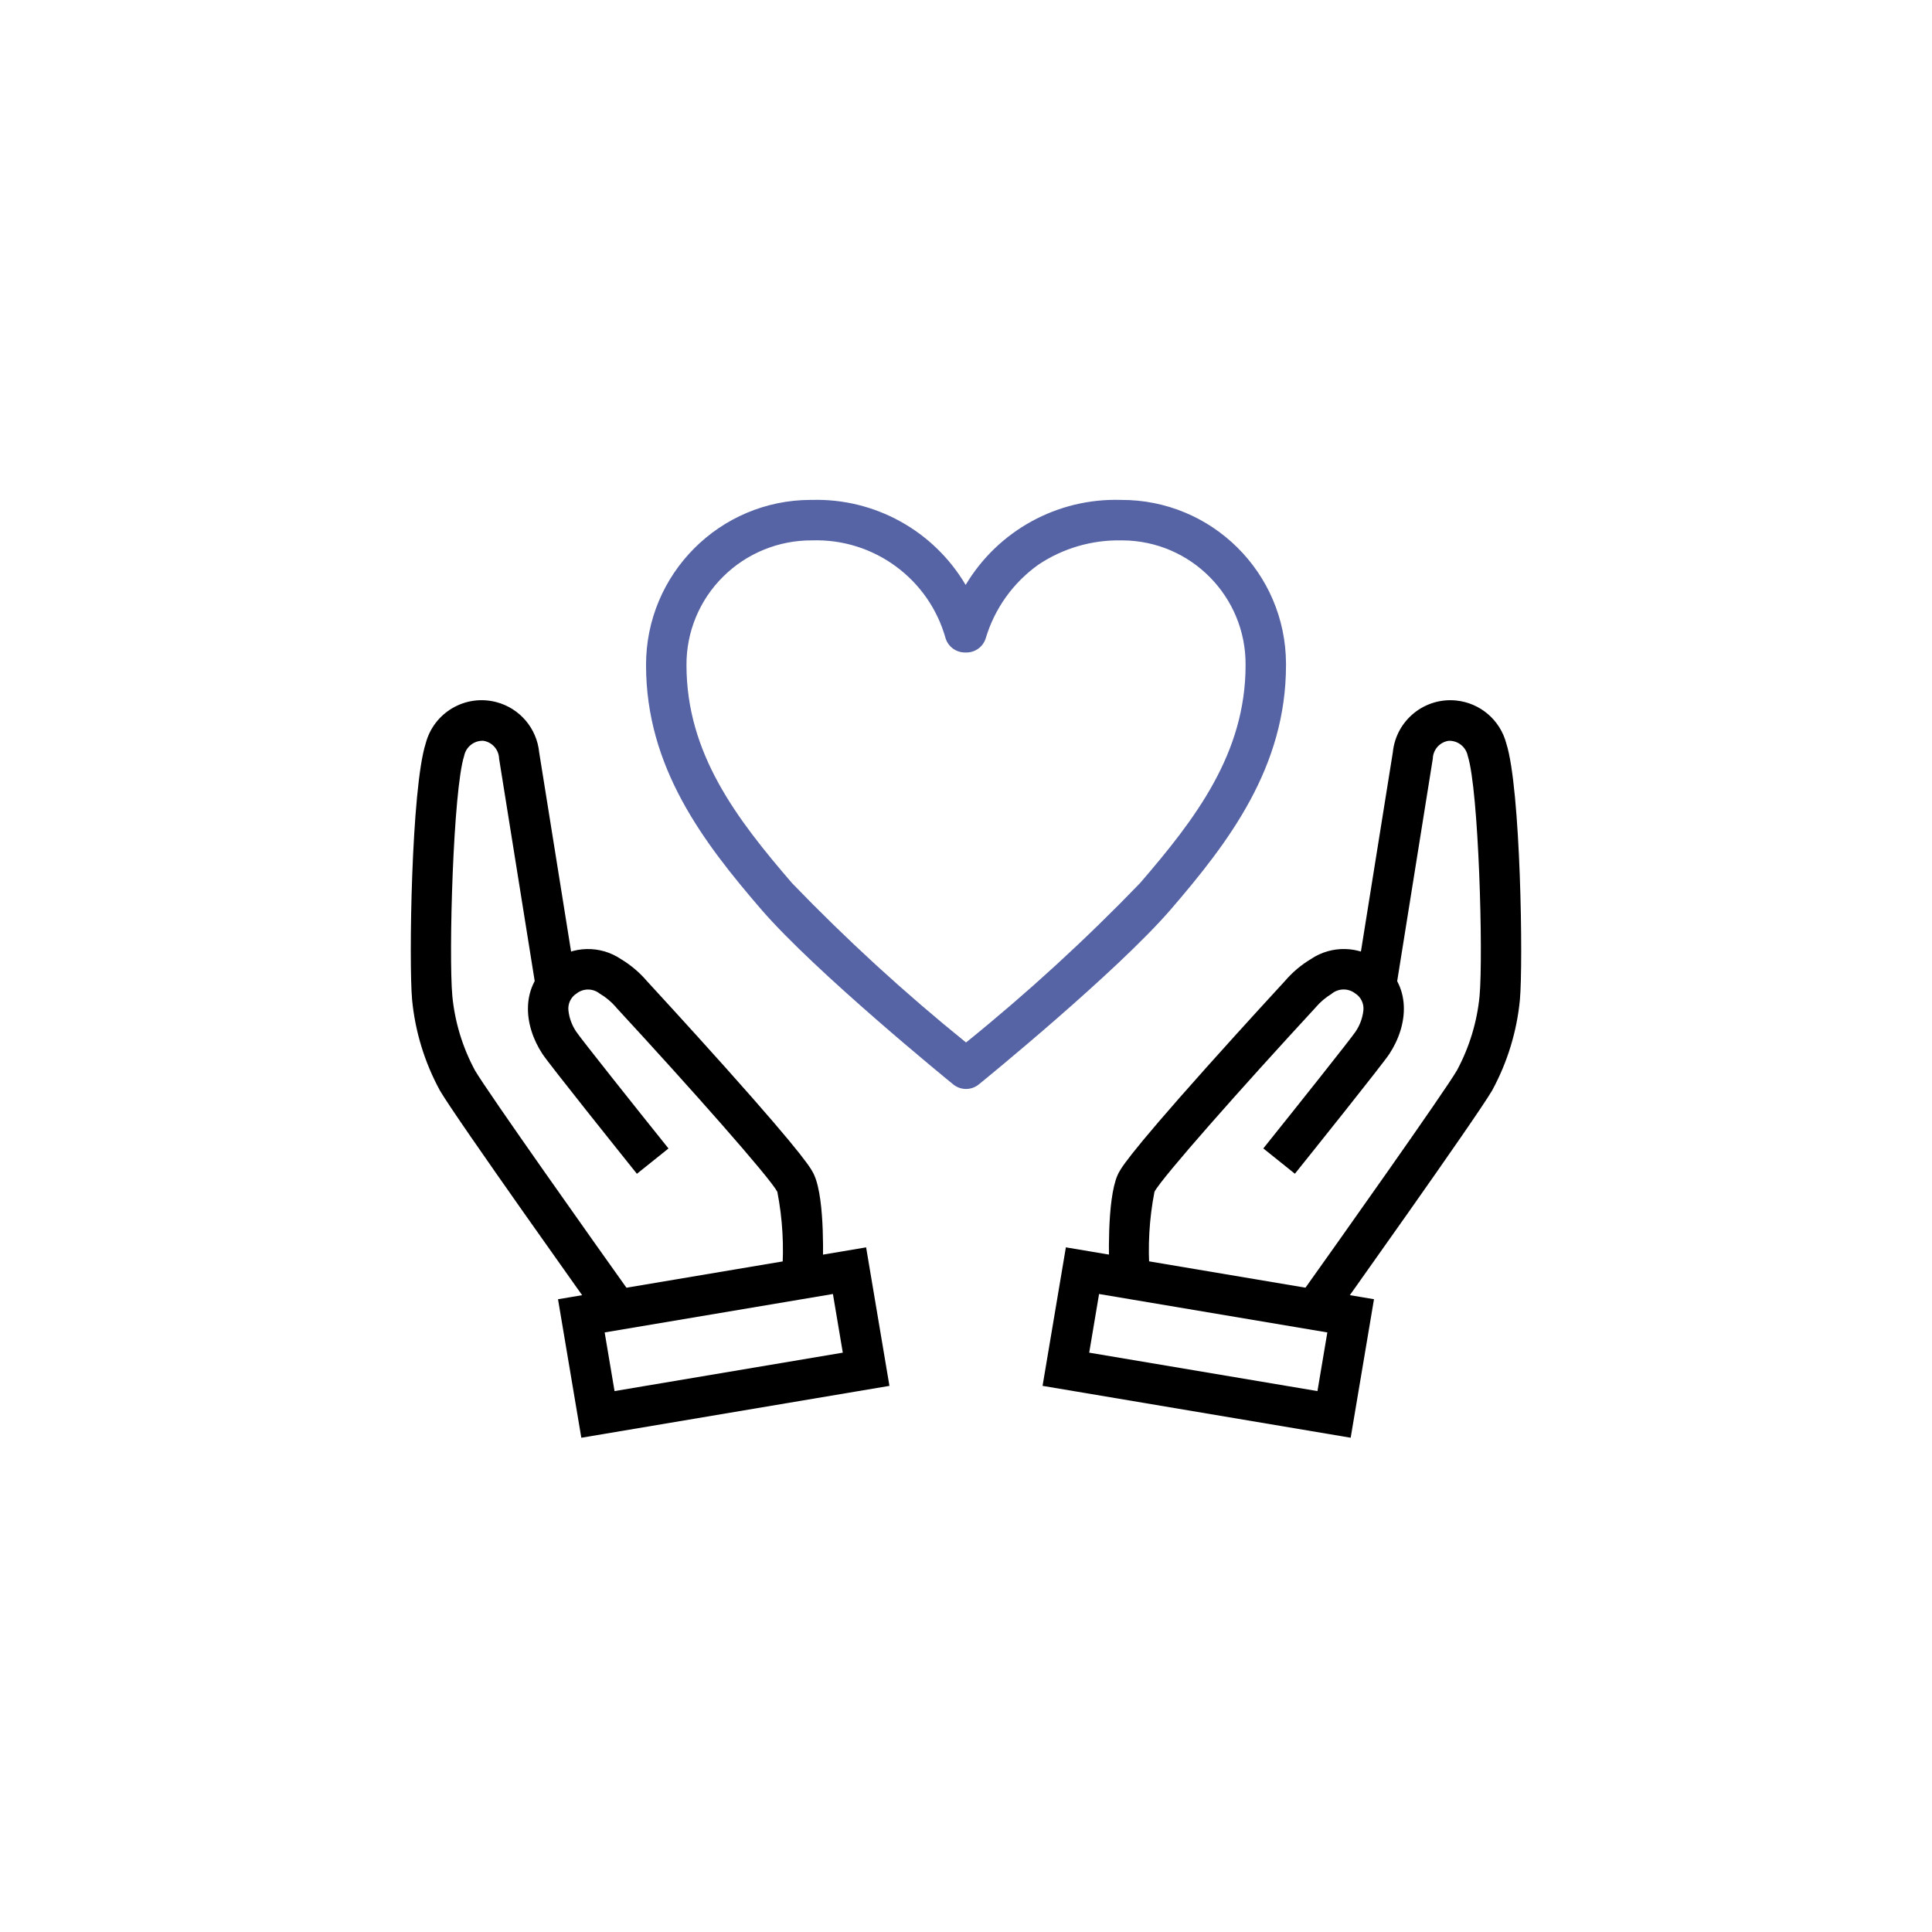
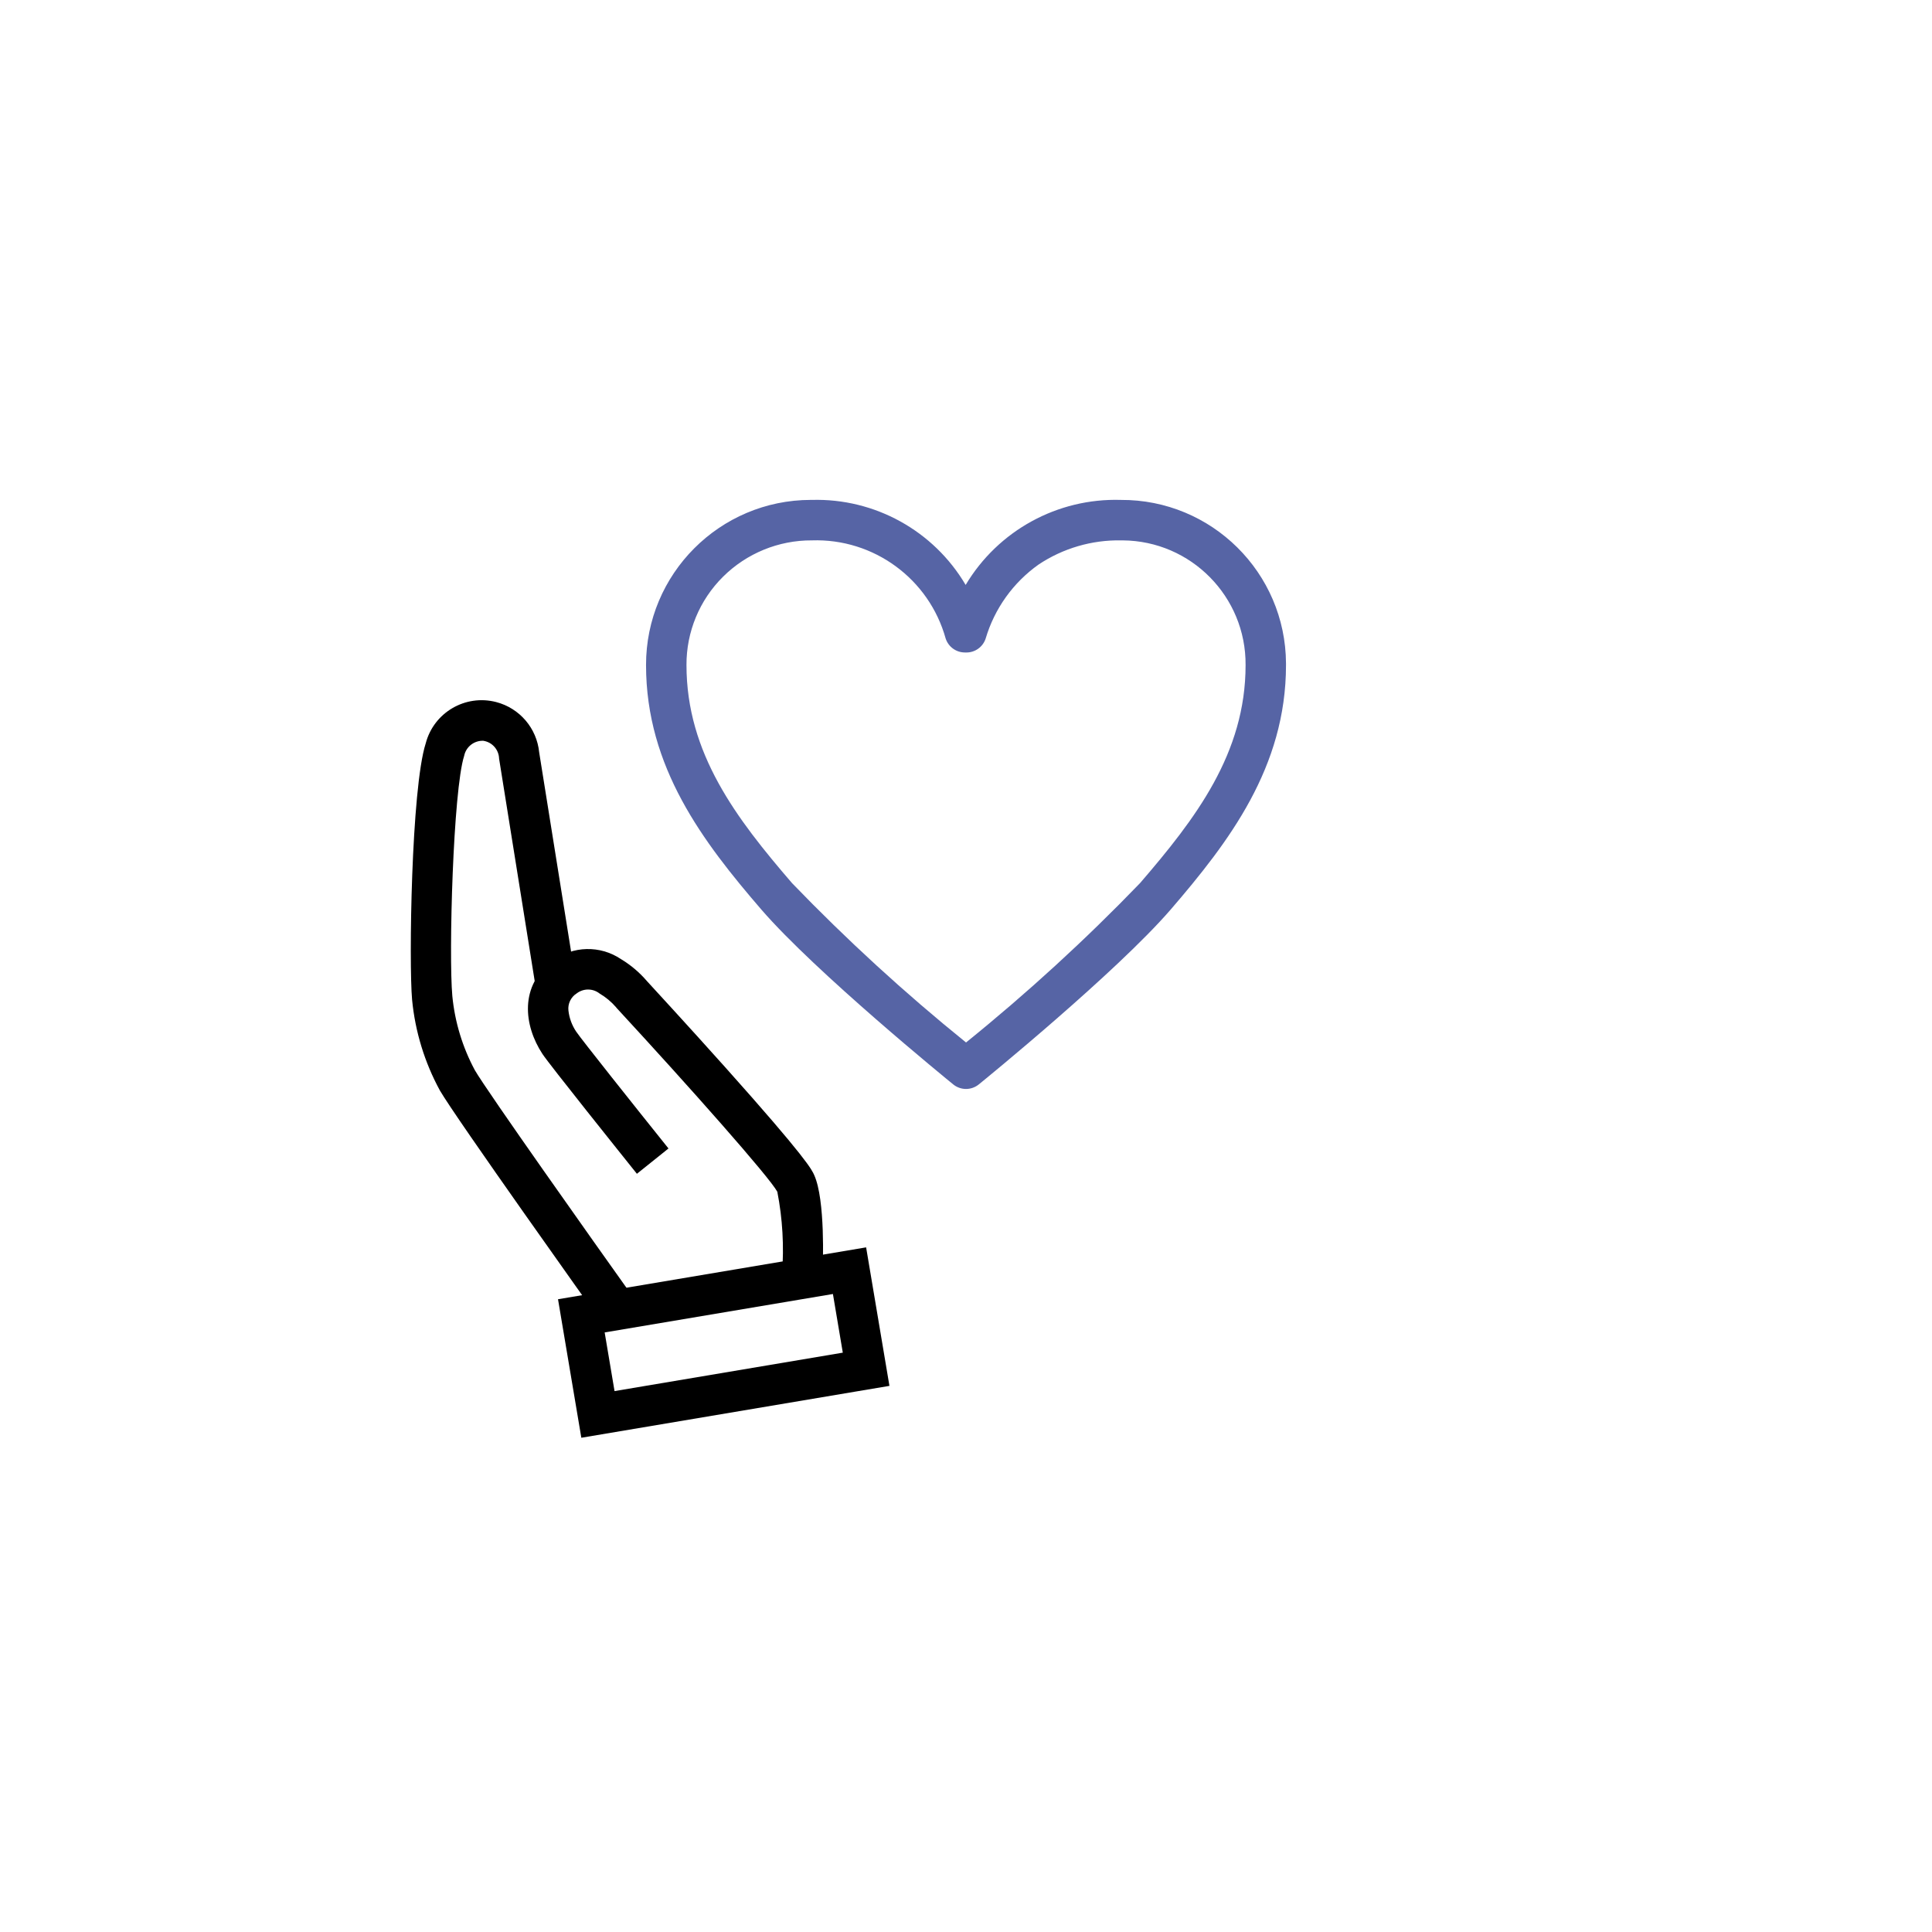
<svg xmlns="http://www.w3.org/2000/svg" id="a" width="33.672mm" height="33.672mm" viewBox="0 0 95.449 95.449">
-   <path d="m54.812,63.021c-.027-.614-.137-3.741.4-4.963.117-.264.36-.812,4.4-5.333,1.849-2.067,3.668-4.042,3.871-4.261.366-.427.799-.793,1.282-1.083,1.025-.689,2.373-.657,3.363.081,1.653,1.214,1.447,3.191.509,4.611-.35.53-3.946,5.02-4.664,5.915l-1.56-1.251c1.635-2.039,4.317-5.408,4.556-5.767.213-.313.346-.673.388-1.049.037-.338-.123-.668-.412-.848-.349-.263-.832-.25-1.166.032-.286.175-.543.392-.763.645l-.044.051c-3.609,3.908-7.556,8.363-7.936,9.076-.26,1.335-.338,2.699-.232,4.055l-1.992.089Z" />
-   <path d="m65.762,65.289l-1.629-1.161c1.981-2.779,7.252-10.217,7.851-11.255.609-1.135.988-2.38,1.113-3.663.185-2.044-.039-10.17-.584-11.868-.09-.444-.487-.758-.94-.744-.441.064-.773.435-.786.881-.081.507-1.8,11.261-1.82,11.369l-1.975-.316c.017-.109,1.739-10.861,1.82-11.366.157-1.57,1.556-2.715,3.125-2.558,1.19.119,2.18.966,2.481,2.123.714,2.224.834,10.867.672,12.66-.151,1.571-.618,3.096-1.372,4.482-.77,1.329-7.663,11.005-7.956,11.416Z" />
-   <path d="m51.507,68.467l1.152-6.843,15.222,2.563-1.152,6.843-15.222-2.563Zm2.792-4.538l-.488,2.898,11.277,1.899.488-2.898-11.277-1.899Z" />
  <path d="m40.635,63.021l-2-.089,1,.045-1-.044c.106-1.356.028-2.72-.232-4.055-.38-.713-4.327-5.168-7.936-9.076l-.041-.051c-.229-.263-.499-.487-.8-.664-.33-.262-.796-.267-1.131-.012-.289.18-.45.51-.412.849.042.376.175.736.388,1.049.238.358,2.92,3.727,4.555,5.766l-1.56,1.251c-.717-.895-4.314-5.386-4.663-5.915-.938-1.421-1.145-3.4.509-4.612.99-.738,2.338-.77,3.363-.081.483.29.916.656,1.282,1.083.2.219,2.022,2.194,3.871,4.261,4.042,4.521,4.285,5.069,4.4,5.333.544,1.221.435,4.348.407,4.962Z" />
-   <path d="m29.686,65.289c-.293-.411-7.186-10.083-7.955-11.417-.754-1.386-1.221-2.911-1.372-4.482-.162-1.793-.042-10.437.672-12.66.397-1.527,1.956-2.442,3.483-2.045,1.157.301,2.005,1.291,2.123,2.481.08.5,1.8,11.257,1.82,11.365l-1.98.316c-.017-.109-1.74-10.862-1.82-11.368-.013-.446-.344-.818-.786-.882-.453-.013-.85.301-.94.745-.545,1.7-.769,9.824-.584,11.868.125,1.283.503,2.528,1.113,3.663.6,1.039,5.87,8.477,7.851,11.256l-1.625,1.16Z" />
+   <path d="m29.686,65.289c-.293-.411-7.186-10.083-7.955-11.417-.754-1.386-1.221-2.911-1.372-4.482-.162-1.793-.042-10.437.672-12.66.397-1.527,1.956-2.442,3.483-2.045,1.157.301,2.005,1.291,2.123,2.481.08.5,1.8,11.257,1.82,11.365l-1.98.316c-.017-.109-1.74-10.862-1.82-11.368-.013-.446-.344-.818-.786-.882-.453-.013-.85.301-.94.745-.545,1.7-.769,9.824-.584,11.868.125,1.283.503,2.528,1.113,3.663.6,1.039,5.87,8.477,7.851,11.256l-1.625,1.16" />
  <path d="m27.568,64.188l15.222-2.563,1.152,6.843-15.222,2.563-1.152-6.843Zm13.582-.259l-11.277,1.899.488,2.898,11.277-1.899-.488-2.898Z" />
  <path d="m40.107,24.698c3.109-.088,6.02,1.521,7.6,4.2,1.605-2.689,4.541-4.296,7.671-4.2,4.482-.022,8.134,3.593,8.156,8.076,0,.028,0,.056,0,.084,0,5.043-2.817,8.733-5.7,12.081-2.683,3.1-9.2,8.412-9.478,8.636-.368.299-.894.299-1.262,0-.276-.225-6.794-5.536-9.477-8.635-2.887-3.349-5.7-7.04-5.7-12.083-.006-4.501,3.639-8.155,8.14-8.16.018,0,.036,0,.054,0h-.004Zm7.636,7.537h-.073c-.433,0-.817-.279-.951-.691-.821-2.948-3.553-4.95-6.611-4.847-1.642-.008-3.221.638-4.386,1.795-1.164,1.154-1.815,2.726-1.807,4.365,0,4.361,2.468,7.585,5.217,10.775,2.699,2.799,5.569,5.428,8.594,7.871,3.025-2.444,5.896-5.073,8.595-7.872,2.748-3.188,5.216-6.413,5.216-10.774.024-3.378-2.694-6.136-6.072-6.16-.028,0-.056,0-.084,0-1.445-.025-2.864.391-4.067,1.191-1.258.891-2.18,2.179-2.618,3.657-.134.413-.519.692-.953.691h0Z" fill="#5664a5" />
</svg>